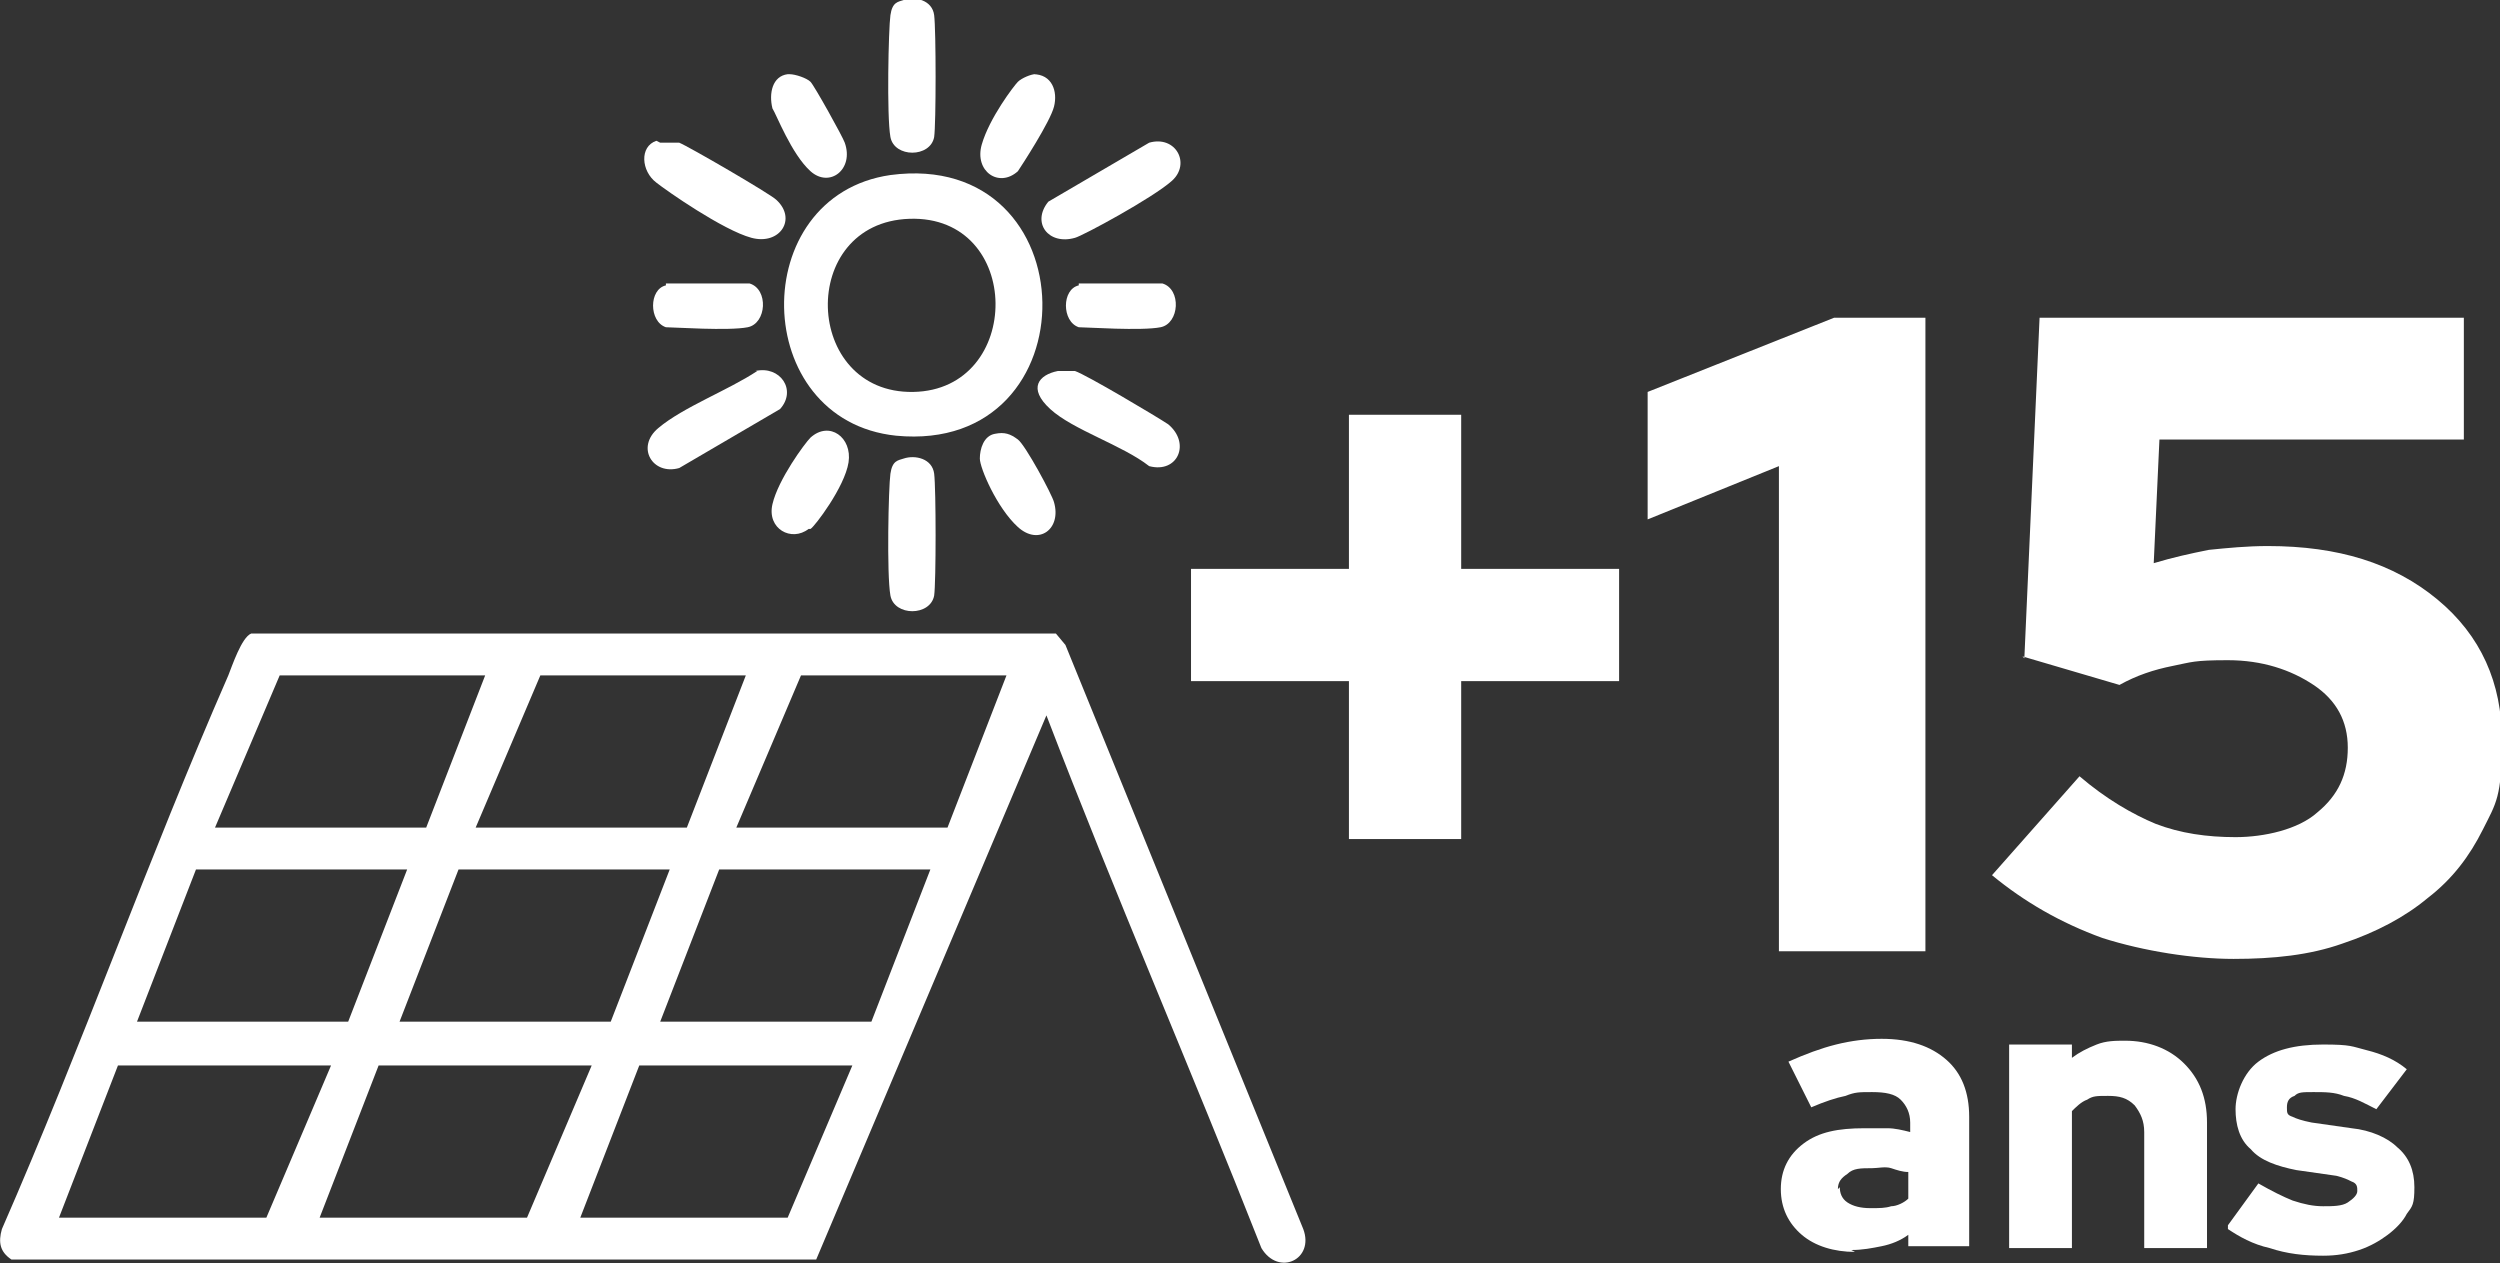
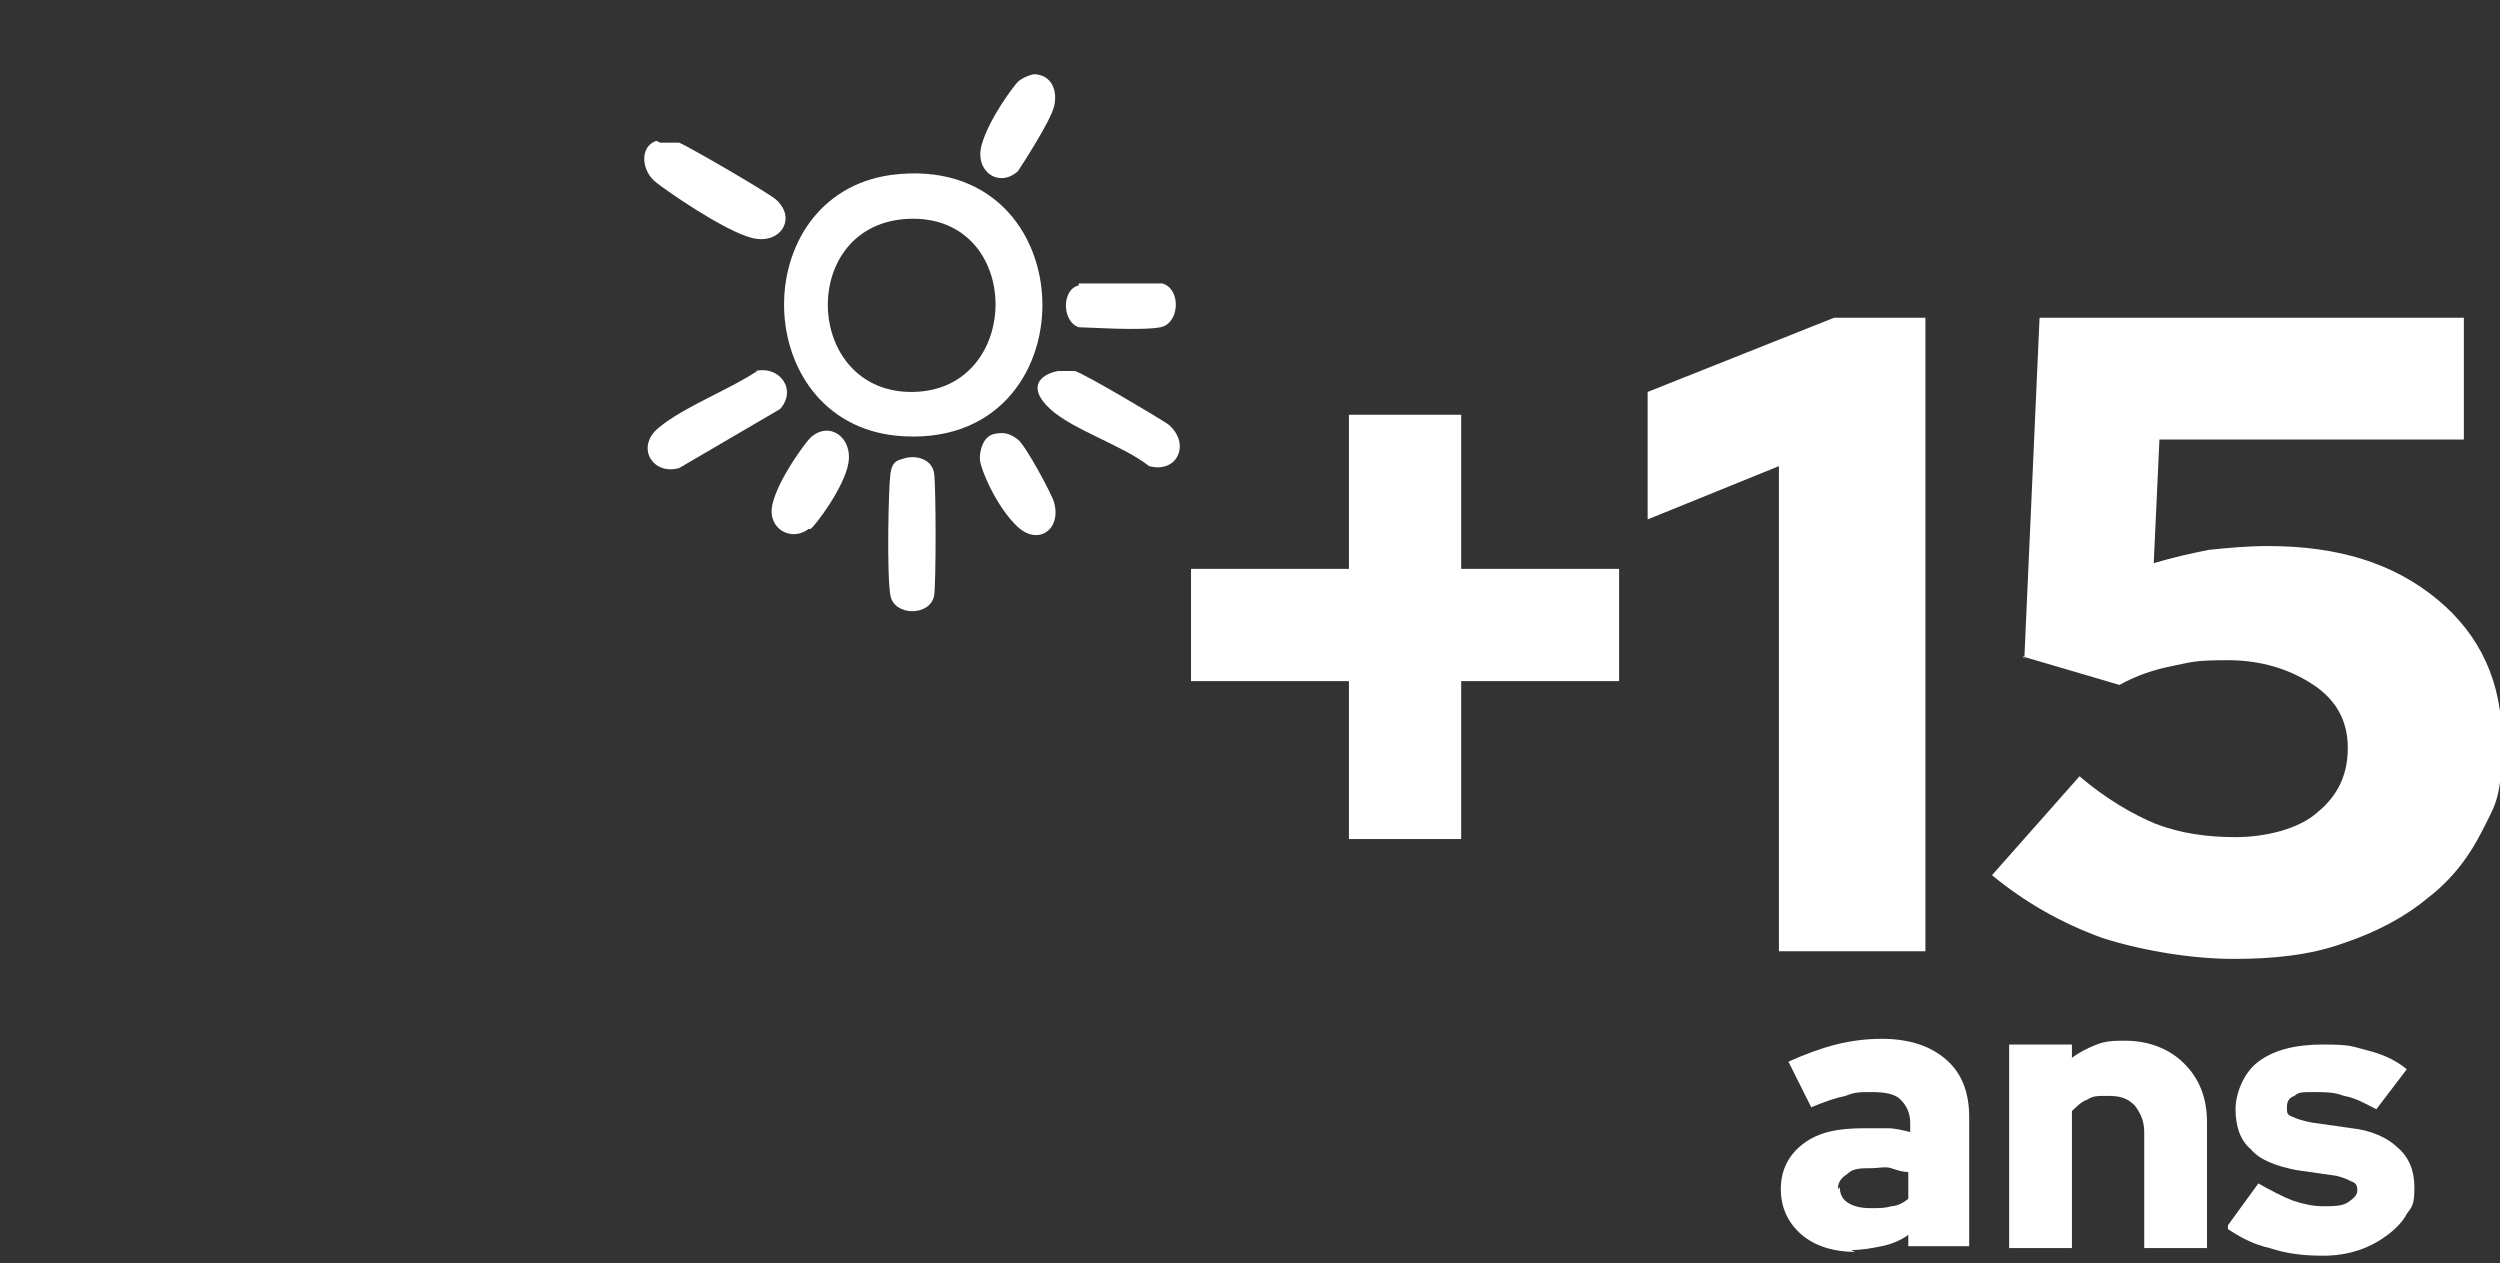
<svg xmlns="http://www.w3.org/2000/svg" id="uuid-e4f511c2-6a18-496f-9369-9d0cc599d6bc" viewBox="0 0 131.4 66.4">
  <rect x="0" y="0" width="131.4" height="66.4" fill="#333333" stroke="none" />
  <defs>
    <style>.uuid-3606f2af-41d7-47fa-9006-c14672b60dfe{fill:#fff;}</style>
  </defs>
  <g id="uuid-50311011-d36c-496a-845b-9490ce9cefb1">
-     <path class="uuid-3606f2af-41d7-47fa-9006-c14672b60dfe" d="M55,37.6l-12.1,28.6H.6c-.6-.4-.7-.9-.5-1.6,4.2-9.6,7.7-19.5,11.9-29.1.2-.5.7-2,1.2-2.2h42.3l.5.6,12.5,30.7c.6,1.6-1.3,2.5-2.2,1-3.7-9.4-7.7-18.6-11.3-28ZM25.6,35.5h-10.9l-3.4,8h11.1l3.1-8ZM39.3,35.5h-10.9l-3.4,8h11.1l3.1-8ZM53,35.5h-10.9l-3.4,8h11.1l3.1-8ZM21.4,45.7h-11.1l-3.1,8h11.1l3.1-8ZM35.2,45.7h-11.1l-3.1,8h11.1l3.1-8ZM48.9,45.7h-11.1l-3.1,8h11.1l3.1-8ZM17.3,56H6.2l-3.1,8h10.9l3.4-8ZM31,56h-11.1l-3.1,8h10.9l3.4-8ZM44.7,56h-11.1l-3.1,8h10.9l3.4-8Z" />
    <path class="uuid-3606f2af-41d7-47fa-9006-c14672b60dfe" d="M46.8,9.2c10.5-1.4,10.7,14.7.3,13.7-7.7-.8-7.9-12.6-.3-13.7ZM47.8,11.5c-5.9.2-5.6,9.2.2,9.1s5.8-9.3-.2-9.1Z" />
    <path class="uuid-3606f2af-41d7-47fa-9006-c14672b60dfe" d="M34.7,7.5c.3,0,.7,0,1,0,.5.2,4.8,2.7,5.1,3,1.1,1,.2,2.4-1.3,2s-4.5-2.5-5-2.9c-.8-.6-.9-1.9,0-2.2Z" />
-     <path class="uuid-3606f2af-41d7-47fa-9006-c14672b60dfe" d="M60.4,7.5c1.4-.4,2.2,1.1,1.2,2s-4.7,2.9-5.1,3c-1.4.4-2.3-.8-1.4-1.9l5.3-3.1Z" />
    <path class="uuid-3606f2af-41d7-47fa-9006-c14672b60dfe" d="M39.7,19.5c1.3-.3,2.2,1,1.3,2l-5.3,3.1c-1.4.4-2.3-1.1-1.1-2.1,1.3-1.1,3.7-2,5.2-3Z" />
    <path class="uuid-3606f2af-41d7-47fa-9006-c14672b60dfe" d="M55.5,19.5c.4,0,.6,0,1,0,.6.2,4.3,2.4,4.9,2.8,1.2,1,.5,2.6-1,2.2-1.4-1.1-4-1.9-5.2-3s-.6-1.8.4-2Z" />
-     <path class="uuid-3606f2af-41d7-47fa-9006-c14672b60dfe" d="M47.5,0c.6-.2,1.5,0,1.6.8s.1,5.7,0,6.4c-.2,1.1-2.1,1.1-2.3,0s-.1-5.7,0-6.4.4-.7.7-.8Z" />
    <path class="uuid-3606f2af-41d7-47fa-9006-c14672b60dfe" d="M47.5,24.1c.6-.2,1.5,0,1.6.8s.1,5.7,0,6.4c-.2,1.1-2.1,1.1-2.3,0s-.1-5.7,0-6.4.4-.7.7-.8Z" />
    <path class="uuid-3606f2af-41d7-47fa-9006-c14672b60dfe" d="M54.3,3.9c1,0,1.3.9,1.1,1.7s-1.7,3.1-1.9,3.4c-1,.9-2.3,0-1.9-1.4s1.7-3.1,1.9-3.3.7-.4.9-.4Z" />
-     <path class="uuid-3606f2af-41d7-47fa-9006-c14672b60dfe" d="M41.5,3.9c.3,0,.9.2,1.1.4s1.7,2.9,1.8,3.2c.5,1.4-.8,2.4-1.8,1.5s-1.8-3-2-3.3c-.2-.8,0-1.7.8-1.8Z" />
    <path class="uuid-3606f2af-41d7-47fa-9006-c14672b60dfe" d="M42.5,27.8c-.9.7-2.2,0-1.9-1.3s1.7-3.2,2-3.5c1-.9,2.2,0,2,1.3s-1.8,3.4-2,3.5Z" />
    <path class="uuid-3606f2af-41d7-47fa-9006-c14672b60dfe" d="M52.3,22.8c.5-.1.8,0,1.2.3s1.8,2.9,1.9,3.3c.4,1.4-.8,2.3-1.9,1.3s-2-3.1-2-3.6.2-1.2.8-1.3Z" />
-     <path class="uuid-3606f2af-41d7-47fa-9006-c14672b60dfe" d="M35,14.9c.3,0,4.1,0,4.4,0,1,.3.9,2.1-.1,2.3s-3.9,0-4.3,0c-.9-.3-.9-2,0-2.2Z" />
    <path class="uuid-3606f2af-41d7-47fa-9006-c14672b60dfe" d="M56.7,14.9c.3,0,4.1,0,4.4,0,1,.3.9,2.1-.1,2.3s-3.9,0-4.3,0c-.9-.3-.9-2,0-2.2Z" />
    <path class="uuid-3606f2af-41d7-47fa-9006-c14672b60dfe" d="M76.8,44.1h-5.9v-8.3h-8.3v-5.9h8.3v-8.1h5.9v8.1h8.3v5.9h-8.3v8.3Z" />
    <path class="uuid-3606f2af-41d7-47fa-9006-c14672b60dfe" d="M101.2,16.7v33.3h-7.7v-25.5l-6.9,2.8v-6.7l9.8-3.9h4.9Z" />
    <path class="uuid-3606f2af-41d7-47fa-9006-c14672b60dfe" d="M106.4,34.6l.8-17.9h22.3v6.4h-16l-.3,6.5c1-.3,1.9-.5,2.9-.7,1-.1,2-.2,3.1-.2,3.7,0,6.6.9,8.9,2.8,2.3,1.9,3.4,4.4,3.4,7.4s-.3,3.3-1,4.7c-.7,1.4-1.6,2.6-2.9,3.6-1.2,1-2.7,1.8-4.5,2.4-1.7.6-3.6.8-5.7.8s-4.7-.4-6.9-1.1c-2.2-.8-4.1-1.9-5.8-3.3l4.6-5.2c1.4,1.2,2.8,2,4,2.5,1.3.5,2.7.7,4.2.7s3.3-.4,4.3-1.3c1.1-.9,1.6-2,1.6-3.4s-.6-2.5-1.8-3.3c-1.2-.8-2.7-1.3-4.5-1.3s-1.9.1-2.9.3c-1,.2-1.9.5-2.8,1l-5.1-1.5Z" />
    <path class="uuid-3606f2af-41d7-47fa-9006-c14672b60dfe" d="M97.5,65.8c-1.1,0-2.1-.3-2.8-.9-.7-.6-1.1-1.4-1.1-2.4s.4-1.8,1.2-2.4c.8-.6,1.8-.8,3.2-.8s.8,0,1.2,0c.4,0,.8.1,1.2.2v-.5c0-.5-.2-.9-.5-1.2s-.8-.4-1.5-.4-.9,0-1.4.2c-.5.1-1.1.3-1.8.6l-1.2-2.4c.9-.4,1.7-.7,2.5-.9.8-.2,1.6-.3,2.4-.3,1.5,0,2.6.4,3.4,1.1.8.7,1.2,1.7,1.2,3v6.8h-3.2v-.6c-.4.3-.9.5-1.4.6-.5.1-1,.2-1.6.2ZM96.7,62.4c0,.3.1.6.4.8.3.2.7.3,1.2.3s.8,0,1.1-.1c.3,0,.7-.2.9-.4v-1.4c-.3,0-.6-.1-.9-.2s-.7,0-1,0c-.6,0-1,0-1.3.3-.3.2-.5.4-.5.8Z" />
    <path class="uuid-3606f2af-41d7-47fa-9006-c14672b60dfe" d="M105.6,65.6v-10.7h3.3v.7c.4-.3.8-.5,1.3-.7.5-.2,1-.2,1.5-.2,1.2,0,2.3.4,3.1,1.2.8.8,1.2,1.8,1.2,3.1v6.6h-3.3v-6.1c0-.6-.2-1-.5-1.4-.4-.4-.8-.5-1.4-.5s-.8,0-1.1.2c-.3.1-.6.4-.8.6v7.2h-3.3Z" />
    <path class="uuid-3606f2af-41d7-47fa-9006-c14672b60dfe" d="M117.1,64.4l1.6-2.2c.7.4,1.3.7,1.8.9.6.2,1.1.3,1.6.3s1,0,1.3-.2c.3-.2.5-.4.5-.6s0-.4-.3-.5c-.2-.1-.4-.2-.8-.3l-2.1-.3c-1-.2-1.9-.5-2.4-1.1-.6-.5-.8-1.3-.8-2.1s.4-1.9,1.2-2.5c.8-.6,1.9-.9,3.4-.9s1.5.1,2.3.3c.8.2,1.5.5,2.1,1l-1.6,2.1c-.6-.3-1.1-.6-1.7-.7-.5-.2-1-.2-1.6-.2s-.8,0-1,.2c-.3.1-.4.3-.4.6s0,.4.3.5c.2.1.5.2,1,.3l2.1.3c1,.1,1.9.5,2.4,1,.6.5.9,1.2.9,2.1s-.1,1-.4,1.4c-.2.4-.6.8-1,1.1-.4.3-.9.6-1.5.8-.6.2-1.2.3-1.9.3-1,0-1.9-.1-2.8-.4-.9-.2-1.6-.6-2.2-1Z" />
  </g>
</svg>